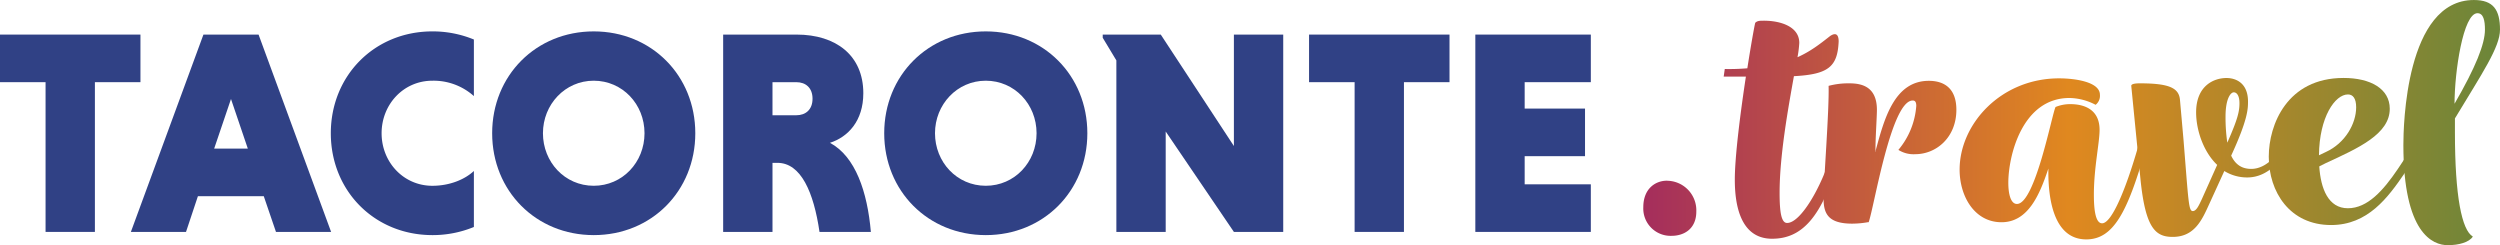
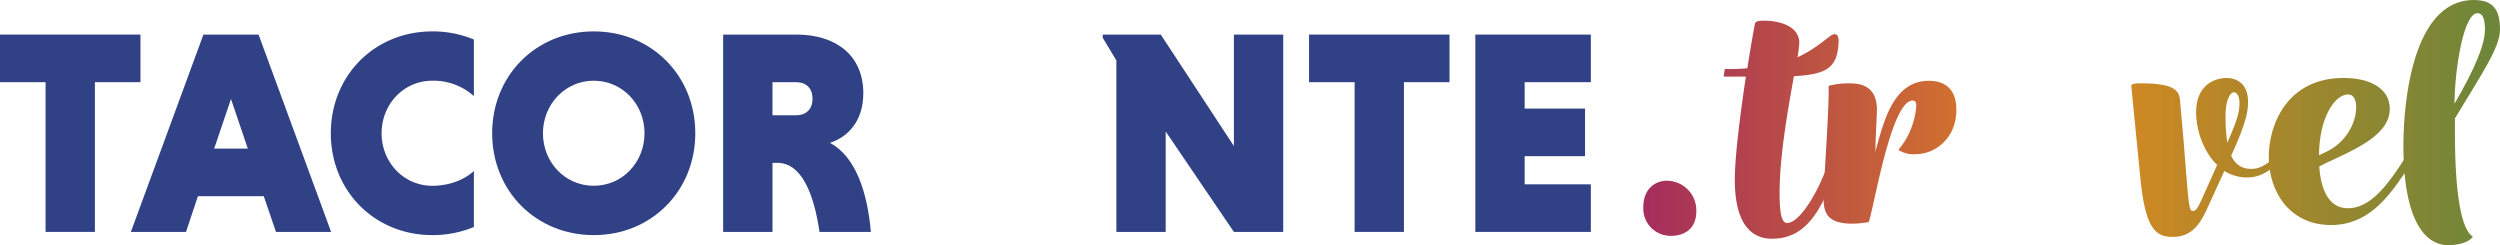
<svg xmlns="http://www.w3.org/2000/svg" xmlns:xlink="http://www.w3.org/1999/xlink" width="904.125" height="88.663" viewBox="0 0 904.125 88.663">
  <defs>
    <linearGradient id="linear-gradient" x1="0.057" y1="0.5" x2="15.996" y2="0.5" gradientUnits="objectBoundingBox">
      <stop offset="0" stop-color="#a52e5c" />
      <stop offset="0.5" stop-color="#e0881f" />
      <stop offset="1" stop-color="#6d8639" />
    </linearGradient>
    <linearGradient id="linear-gradient-2" x1="-0.643" x2="6.379" xlink:href="#linear-gradient" />
    <linearGradient id="linear-gradient-3" x1="-1.334" x2="5.027" xlink:href="#linear-gradient" />
    <linearGradient id="linear-gradient-4" x1="-1.658" x2="2.813" xlink:href="#linear-gradient" />
    <linearGradient id="linear-gradient-5" x1="-2.99" x2="2.22" xlink:href="#linear-gradient" />
    <linearGradient id="linear-gradient-6" x1="-4.13" x2="1.476" xlink:href="#linear-gradient" />
    <linearGradient id="linear-gradient-7" x1="-7.834" x2="0.909" xlink:href="#linear-gradient" />
  </defs>
  <g id="Capa_1-2" transform="translate(0 -0.01)">
    <path id="Trazado_512" data-name="Trazado 512" d="M16.477,24.371H0V7.16H50.795V24.371H34.318V78.524H16.477V24.371Z" transform="translate(0 5.356)" fill="#304185" />
    <path id="Trazado_513" data-name="Trazado 513" d="M75.126,65.616H51.3L47,78.524H27.06L53.3,7.16h19.94L99.474,78.524H79.534ZM57.18,48.4H69.354L63.267,30.458Z" transform="translate(20.271 5.356)" fill="#304185" />
    <path id="Trazado_514" data-name="Trazado 514" d="M120.139,77.235a39.041,39.041,0,0,1-15.008,2.939C84.247,80.173,68.4,64.221,68.4,43.337S84.247,6.5,105.132,6.5a39.042,39.042,0,0,1,15.008,2.939V29.9a21.816,21.816,0,0,0-15.008-5.562c-10.495,0-18.366,8.606-18.366,19s7.871,19,18.366,19c6.3,0,11.754-2.309,15.008-5.352V77.235Z" transform="translate(51.24 4.862)" fill="#304185" />
    <path id="Trazado_515" data-name="Trazado 515" d="M138.492,6.5c20.885,0,36.732,15.952,36.732,36.837s-15.847,36.837-36.732,36.837S101.76,64.221,101.76,43.337,117.607,6.5,138.492,6.5Zm0,55.832c10.39,0,18.366-8.5,18.366-19s-7.976-19-18.366-19-18.366,8.606-18.366,19S128,62.332,138.492,62.332Z" transform="translate(76.231 4.862)" fill="#304185" />
    <path id="Trazado_516" data-name="Trazado 516" d="M149.52,7.16h26.552c14.273,0,24.138,7.556,24.138,21.2,0,10.075-5.562,15.847-12.069,17.946,9.235,4.933,13.538,17.736,14.8,32.219H184.363c-2.1-14.378-6.717-24.978-15.217-24.978h-1.784V78.524H149.52V7.16Zm26.447,17.211h-8.606V36.335h8.606c3.463,0,5.877-2.1,5.877-5.982S179.43,24.371,175.967,24.371Z" transform="translate(112.01 5.356)" fill="#304185" />
-     <path id="Trazado_517" data-name="Trazado 517" d="M219.552,6.5c20.885,0,36.732,15.952,36.732,36.837s-15.847,36.837-36.732,36.837S182.82,64.221,182.82,43.337,198.667,6.5,219.552,6.5Zm0,55.832c10.39,0,18.366-8.5,18.366-19s-7.976-19-18.366-19-18.366,8.606-18.366,19S209.057,62.332,219.552,62.332Z" transform="translate(136.956 4.862)" fill="#304185" />
    <path id="Trazado_518" data-name="Trazado 518" d="M250.774,42.213V78.524H232.933V16.5L228,8.314V7.16h20.99l26.447,40.3V7.16h17.841V78.524H275.436Z" transform="translate(170.801 5.356)" fill="#304185" />
    <path id="Trazado_519" data-name="Trazado 519" d="M287.137,24.371H270.66V7.16h50.795V24.371H304.978V78.524H287.137V24.371Z" transform="translate(202.759 5.356)" fill="#304185" />
    <path id="Trazado_520" data-name="Trazado 520" d="M305.04,78.524V7.16h41.769V24.371H322.881v9.55H344.71V51.133H322.881v10.18h23.928V78.524Z" transform="translate(228.514 5.356)" fill="#304185" />
    <path id="Trazado_521" data-name="Trazado 521" d="M348.323,37.388A10.7,10.7,0,0,1,358.94,48.512c0,6.472-4.653,8.8-8.938,8.8A9.885,9.885,0,0,1,339.77,46.955c0-6.734,4.408-9.585,8.536-9.585Z" transform="translate(254.531 27.987)" fill="url(#linear-gradient)" />
    <path id="Trazado_522" data-name="Trazado 522" d="M356.792,21.764a79.3,79.3,0,0,0,8.151-.262c1.294-8.291,2.466-14.885,2.851-16.442.77-.77,1.679-.77,3.114-.77,6.209,0,12.821,2.2,12.821,8.029a39.56,39.56,0,0,1-.647,5.177c4.653-2.064,8.151-4.793,11.772-7.644,2.711-1.819,3.113.385,3.113,1.942-.385,9.183-3.761,11.912-16.179,12.559-2.064,11.527-5.177,28.616-5.177,42.206,0,7.119.647,10.88,2.711,10.88,4.915,0,12.419-12.944,16.057-25.117l1.557-5.7,2.974.525-1.557,5.7c-6.209,23.036-13.975,30.295-24.47,30.295-12.174,0-13.468-13.853-13.468-21.357,0-8.536,2.064-24.47,4.005-37.274H356.39l.385-2.711Z" transform="translate(266.982 3.206)" fill="url(#linear-gradient-2)" />
    <path id="Trazado_523" data-name="Trazado 523" d="M395.686,42.485l.123-.262c3.113-11.527,6.734-25.5,19.293-25.5,5.562,0,9.97,2.711,9.97,10.477,0,9.97-7.241,16.057-14.885,16.057A10.254,10.254,0,0,1,404.1,41.7a27.839,27.839,0,0,0,6.472-15.917c0-1.679-.647-1.942-1.294-1.942-7.766,0-13.853,38.061-15.917,44.008H393.1a33.538,33.538,0,0,1-5.7.525c-8.676,0-10.355-3.621-10.355-9.06,0-6.087,2.064-31.974,1.819-40.772a27.737,27.737,0,0,1,7.5-.91c4.268,0,9.97,1.032,9.97,9.585,0,2.589-.525,9.97-.525,14.5,0,.262-.123.525-.123.77Z" transform="translate(282.451 12.518)" fill="url(#linear-gradient-3)" />
-     <path id="Trazado_524" data-name="Trazado 524" d="M469.363,42.1l1.294-4.408,2.851.77L472.214,42.6c-6.349,21.882-11.387,31.852-21.235,31.852-12.034,0-13.713-15.27-13.713-24.33V48.831c-3.113,9.323-7.241,19.415-16.949,19.415S405.17,58.924,405.17,49.216c0-16.442,14.885-33.006,35.979-33.006,5.44,0,14.763,1.172,14.763,5.947a4.126,4.126,0,0,1-1.557,3.621,20.982,20.982,0,0,0-9.445-2.466c-17.089,0-22.126,20.85-22.126,30.68,0,4.145.909,7.644,3.113,7.644,6.594,0,12.681-32.621,13.975-35.07a13.827,13.827,0,0,1,5.3-1.032c5.3,0,10.617,2.064,10.617,9.323,0,4.653-2.064,13.713-2.064,23.421,0,4.53.385,10.355,2.974,10.355,3.621,0,8.8-13.206,12.681-26.534Z" transform="translate(303.524 12.136)" fill="url(#linear-gradient-4)" />
    <path id="Trazado_525" data-name="Trazado 525" d="M471.76,47.589c-5.055-4.793-7.644-12.681-7.644-19.031,0-9.585,6.349-12.419,11-12.419,3.236,0,7.766,1.679,7.766,8.536,0,2.711-.122,6.594-6.087,19.538,1.557,3.358,4.006,4.793,7.241,4.793,5.947,0,10.477-6.087,13.328-11.527l1.941,1.417c-3.621,6.087-8.675,13.206-16.7,13.206a15.674,15.674,0,0,1-8.291-2.326l-5.44,11.912c-2.589,5.7-5.3,11.912-13.206,11.912-6.087,0-9.83-2.851-11.649-20.587L440.66,18.974c0-.77,1.679-.91,3.113-.91,10.617,0,14.116,1.679,14.5,5.947l1.294,14.623c1.819,22.529,1.819,25.625,3.358,25.625,1.294,0,2.2-2.064,3.236-4.268l5.562-12.419Zm3.621-8.028c3.883-8.8,4.408-11.387,4.408-14.36,0-2.589-.909-3.883-2.064-3.883-1.032,0-2.973,2.064-2.973,8.8a63.957,63.957,0,0,0,.647,9.445Z" transform="translate(330.111 12.083)" fill="url(#linear-gradient-5)" />
    <path id="Trazado_526" data-name="Trazado 526" d="M487.351,48.1c.525,8.028,3.236,15.147,10.355,15.147s12.821-6.472,18-14.115l5.177-7.766,2.711,1.417-5.44,7.889c-5.947,8.676-13.206,18.646-26.534,18.646-14.885,0-22.529-11.912-22.529-24.715,0-11.527,6.594-28.476,27.059-28.476,9.707,0,16.7,3.883,16.7,11.142,0,9.183-11.387,14.238-23.176,19.678l-2.326,1.172Zm-.122-4.006,2.466-1.172c7.119-3.236,11-10.355,11-16.179,0-3.236-1.172-4.653-2.974-4.653-4.653,0-10.355,8.151-10.477,22Z" transform="translate(351.409 12.076)" fill="url(#linear-gradient-6)" />
    <path id="Trazado_527" data-name="Trazado 527" d="M531.868,10.732c0,6.349-6.472,15.795-16.3,32.1v5.055c0,23.036,2.466,35.332,6.472,37.676-1.294,2.064-5.055,3.113-9.06,3.113-5.44,0-16.057-4.268-16.057-36.242,0-6.594.77-52.421,25.5-52.421,7,0,9.445,3.5,9.445,10.74Zm-16.442,26.8c7.644-13.206,11-21.619,11-26.8,0-3.236-.525-5.947-2.711-5.947C518.539,4.785,515.426,26.02,515.426,37.529Z" transform="translate(372.257 0)" fill="url(#linear-gradient-7)" />
  </g>
</svg>